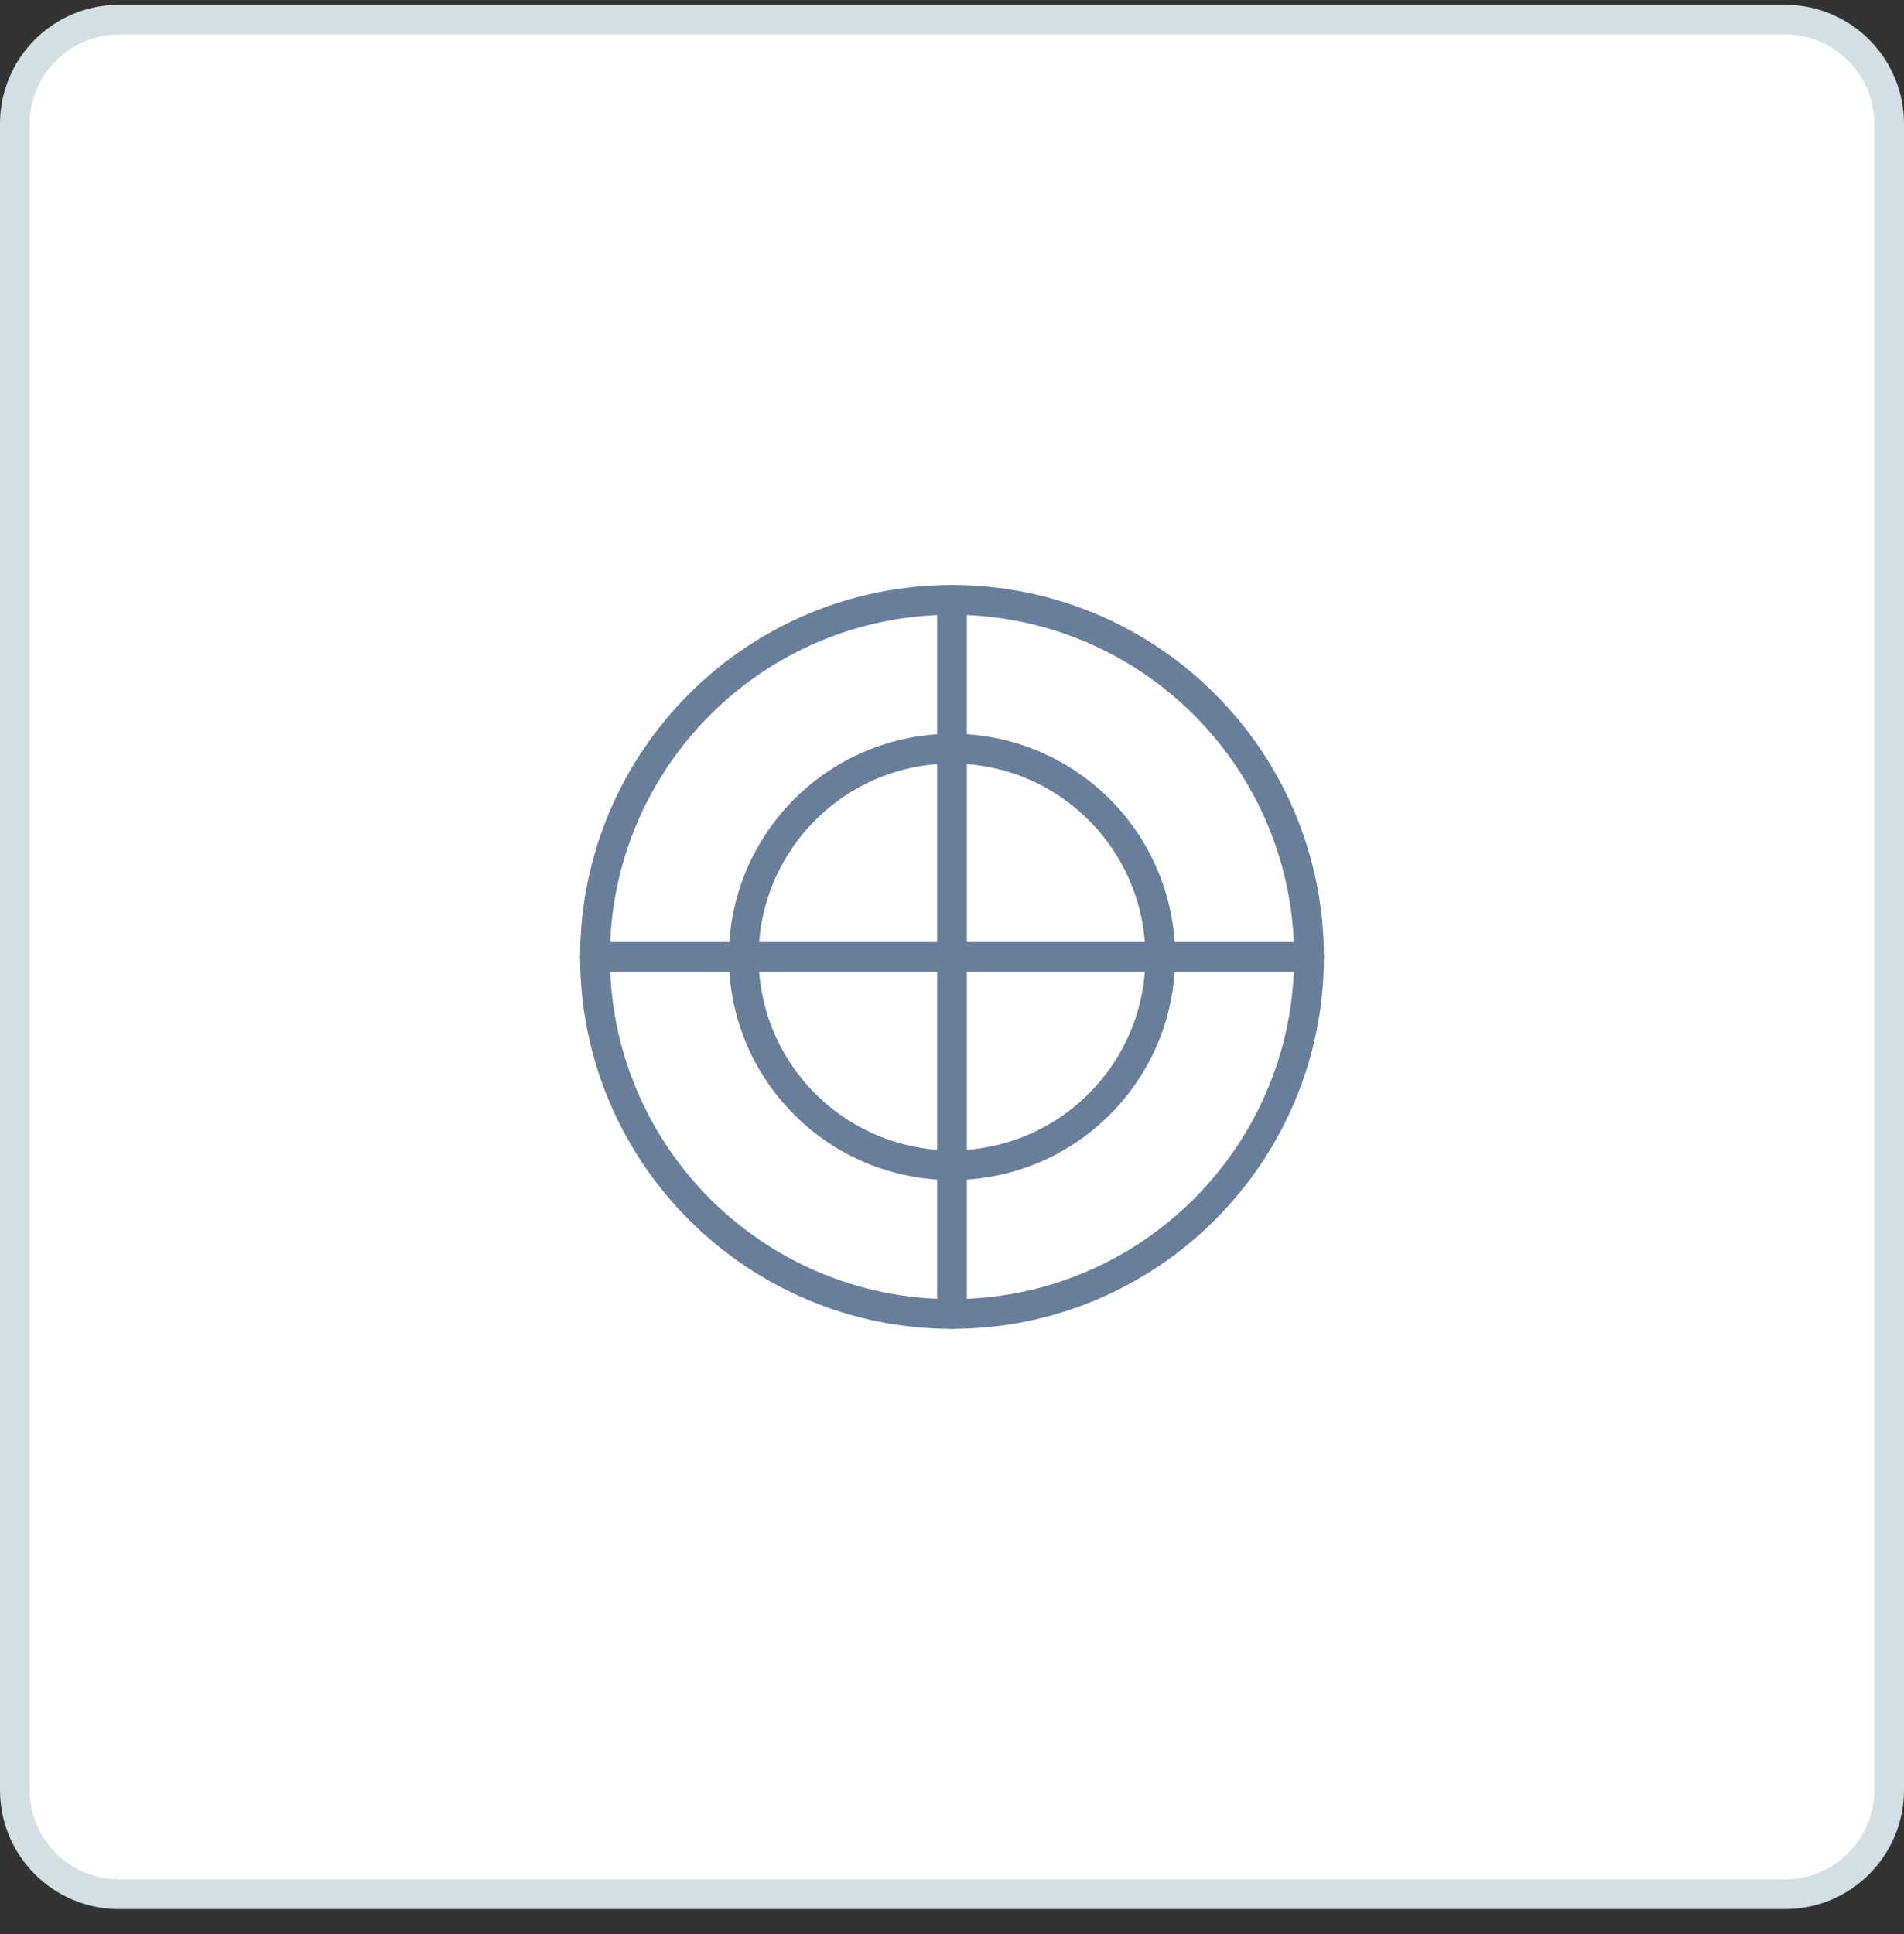
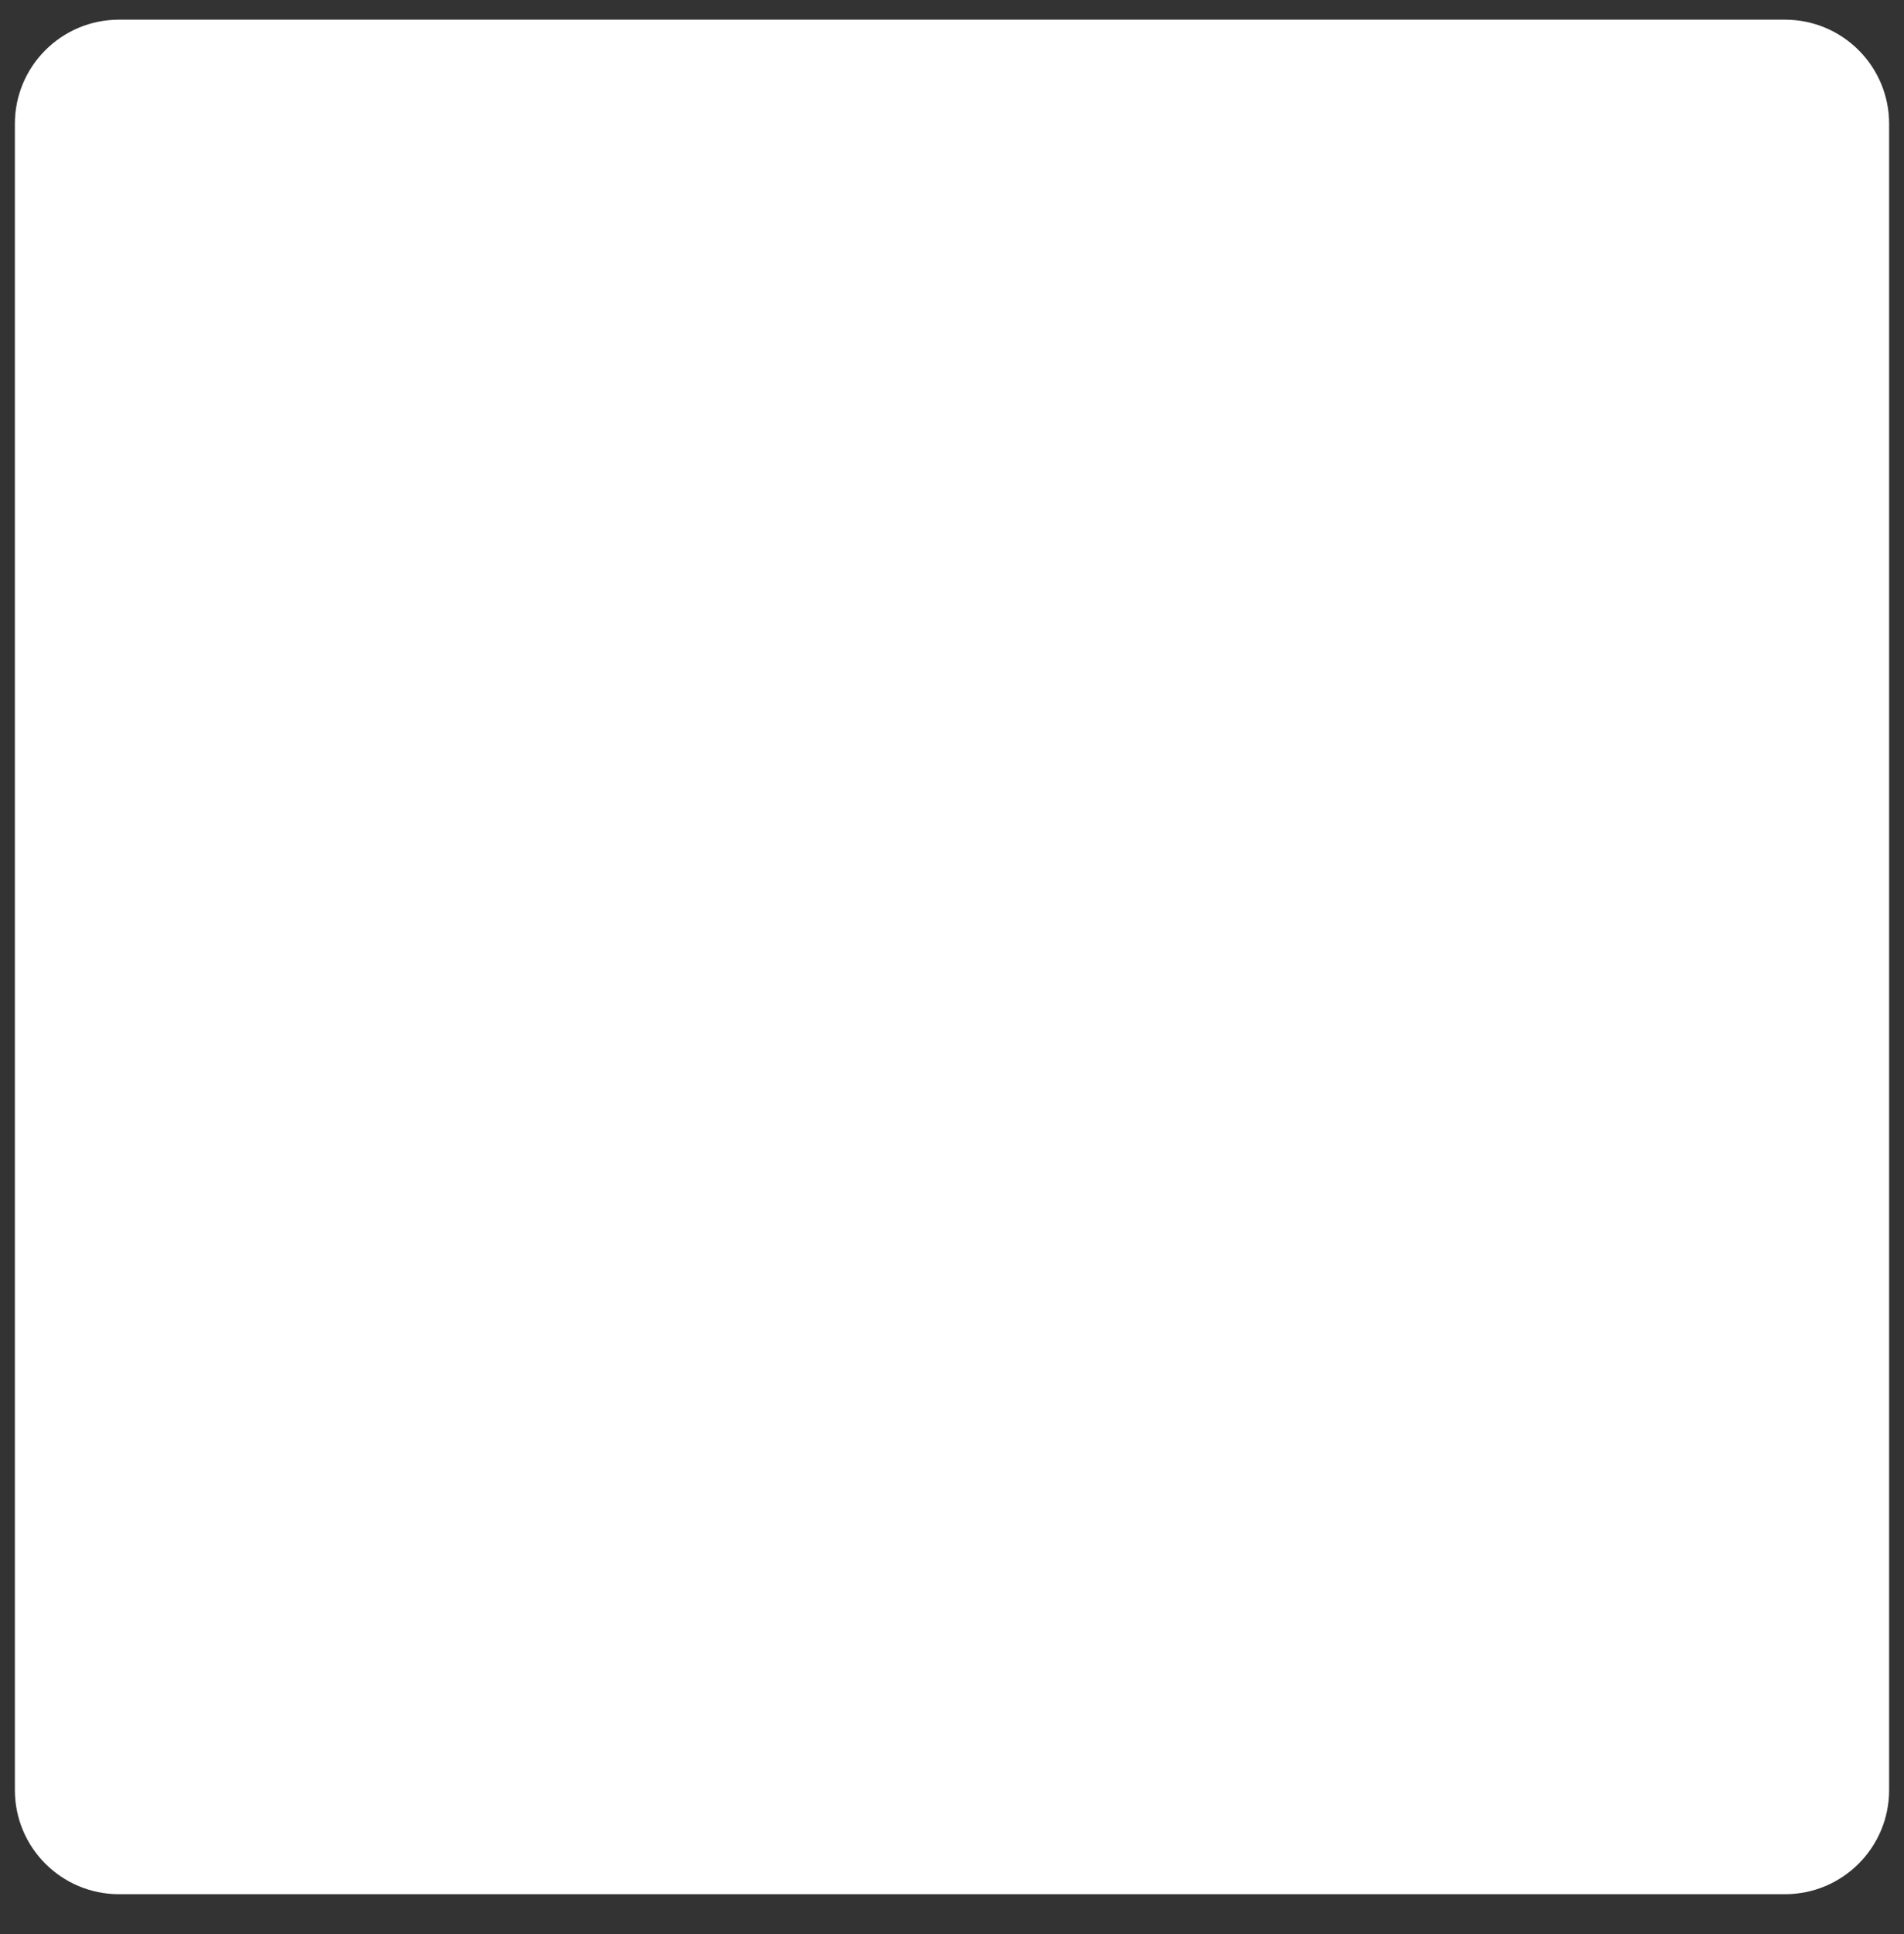
<svg xmlns="http://www.w3.org/2000/svg" width="64" height="65" viewBox="0 0 64 65" fill="none">
  <rect x="0" y="0" width="64" height="65" fill="#333333" stroke="none" />
-   <path d="M0.5 4.161C0.5 2.228 2.067 0.661 4 0.661H60C61.933 0.661 63.5 2.228 63.5 4.161V60.161C63.5 62.094 61.933 63.661 60 63.661H4C2.067 63.661 0.5 62.094 0.5 60.161V4.161Z" fill="white" />
-   <path d="M0.5 4.161C0.5 2.228 2.067 0.661 4 0.661H60C61.933 0.661 63.5 2.228 63.5 4.161V60.161C63.5 62.094 61.933 63.661 60 63.661H4C2.067 63.661 0.5 62.094 0.5 60.161V4.161Z" stroke="#D4DFE4" />
+   <path d="M0.5 4.161C0.5 2.228 2.067 0.661 4 0.661H60C61.933 0.661 63.5 2.228 63.5 4.161V60.161C63.5 62.094 61.933 63.661 60 63.661H4C2.067 63.661 0.5 62.094 0.5 60.161V4.161" fill="white" />
  <g clip-path="url(#clip0_1790_190785)">
-     <path d="M32 44.161C38.627 44.161 44 38.788 44 32.161C44 25.533 38.627 20.161 32 20.161C25.373 20.161 20 25.533 20 32.161C20 38.788 25.373 44.161 32 44.161Z" stroke="#687E9B" stroke-linecap="round" stroke-linejoin="round" />
-     <path d="M32 39.161C35.866 39.161 39 36.027 39 32.161C39 28.295 35.866 25.161 32 25.161C28.134 25.161 25 28.295 25 32.161C25 36.027 28.134 39.161 32 39.161Z" stroke="#687E9B" stroke-linecap="round" stroke-linejoin="round" />
    <path d="M32 20.161V44.161" stroke="#687E9B" stroke-linecap="round" stroke-linejoin="round" />
    <path d="M20 32.161H44" stroke="#687E9B" stroke-linecap="round" stroke-linejoin="round" />
  </g>
  <defs>
    <clipPath id="clip0_1790_190785">
-       <rect width="32" height="32" fill="white" transform="translate(16 16.161)" />
-     </clipPath>
+       </clipPath>
  </defs>
</svg>